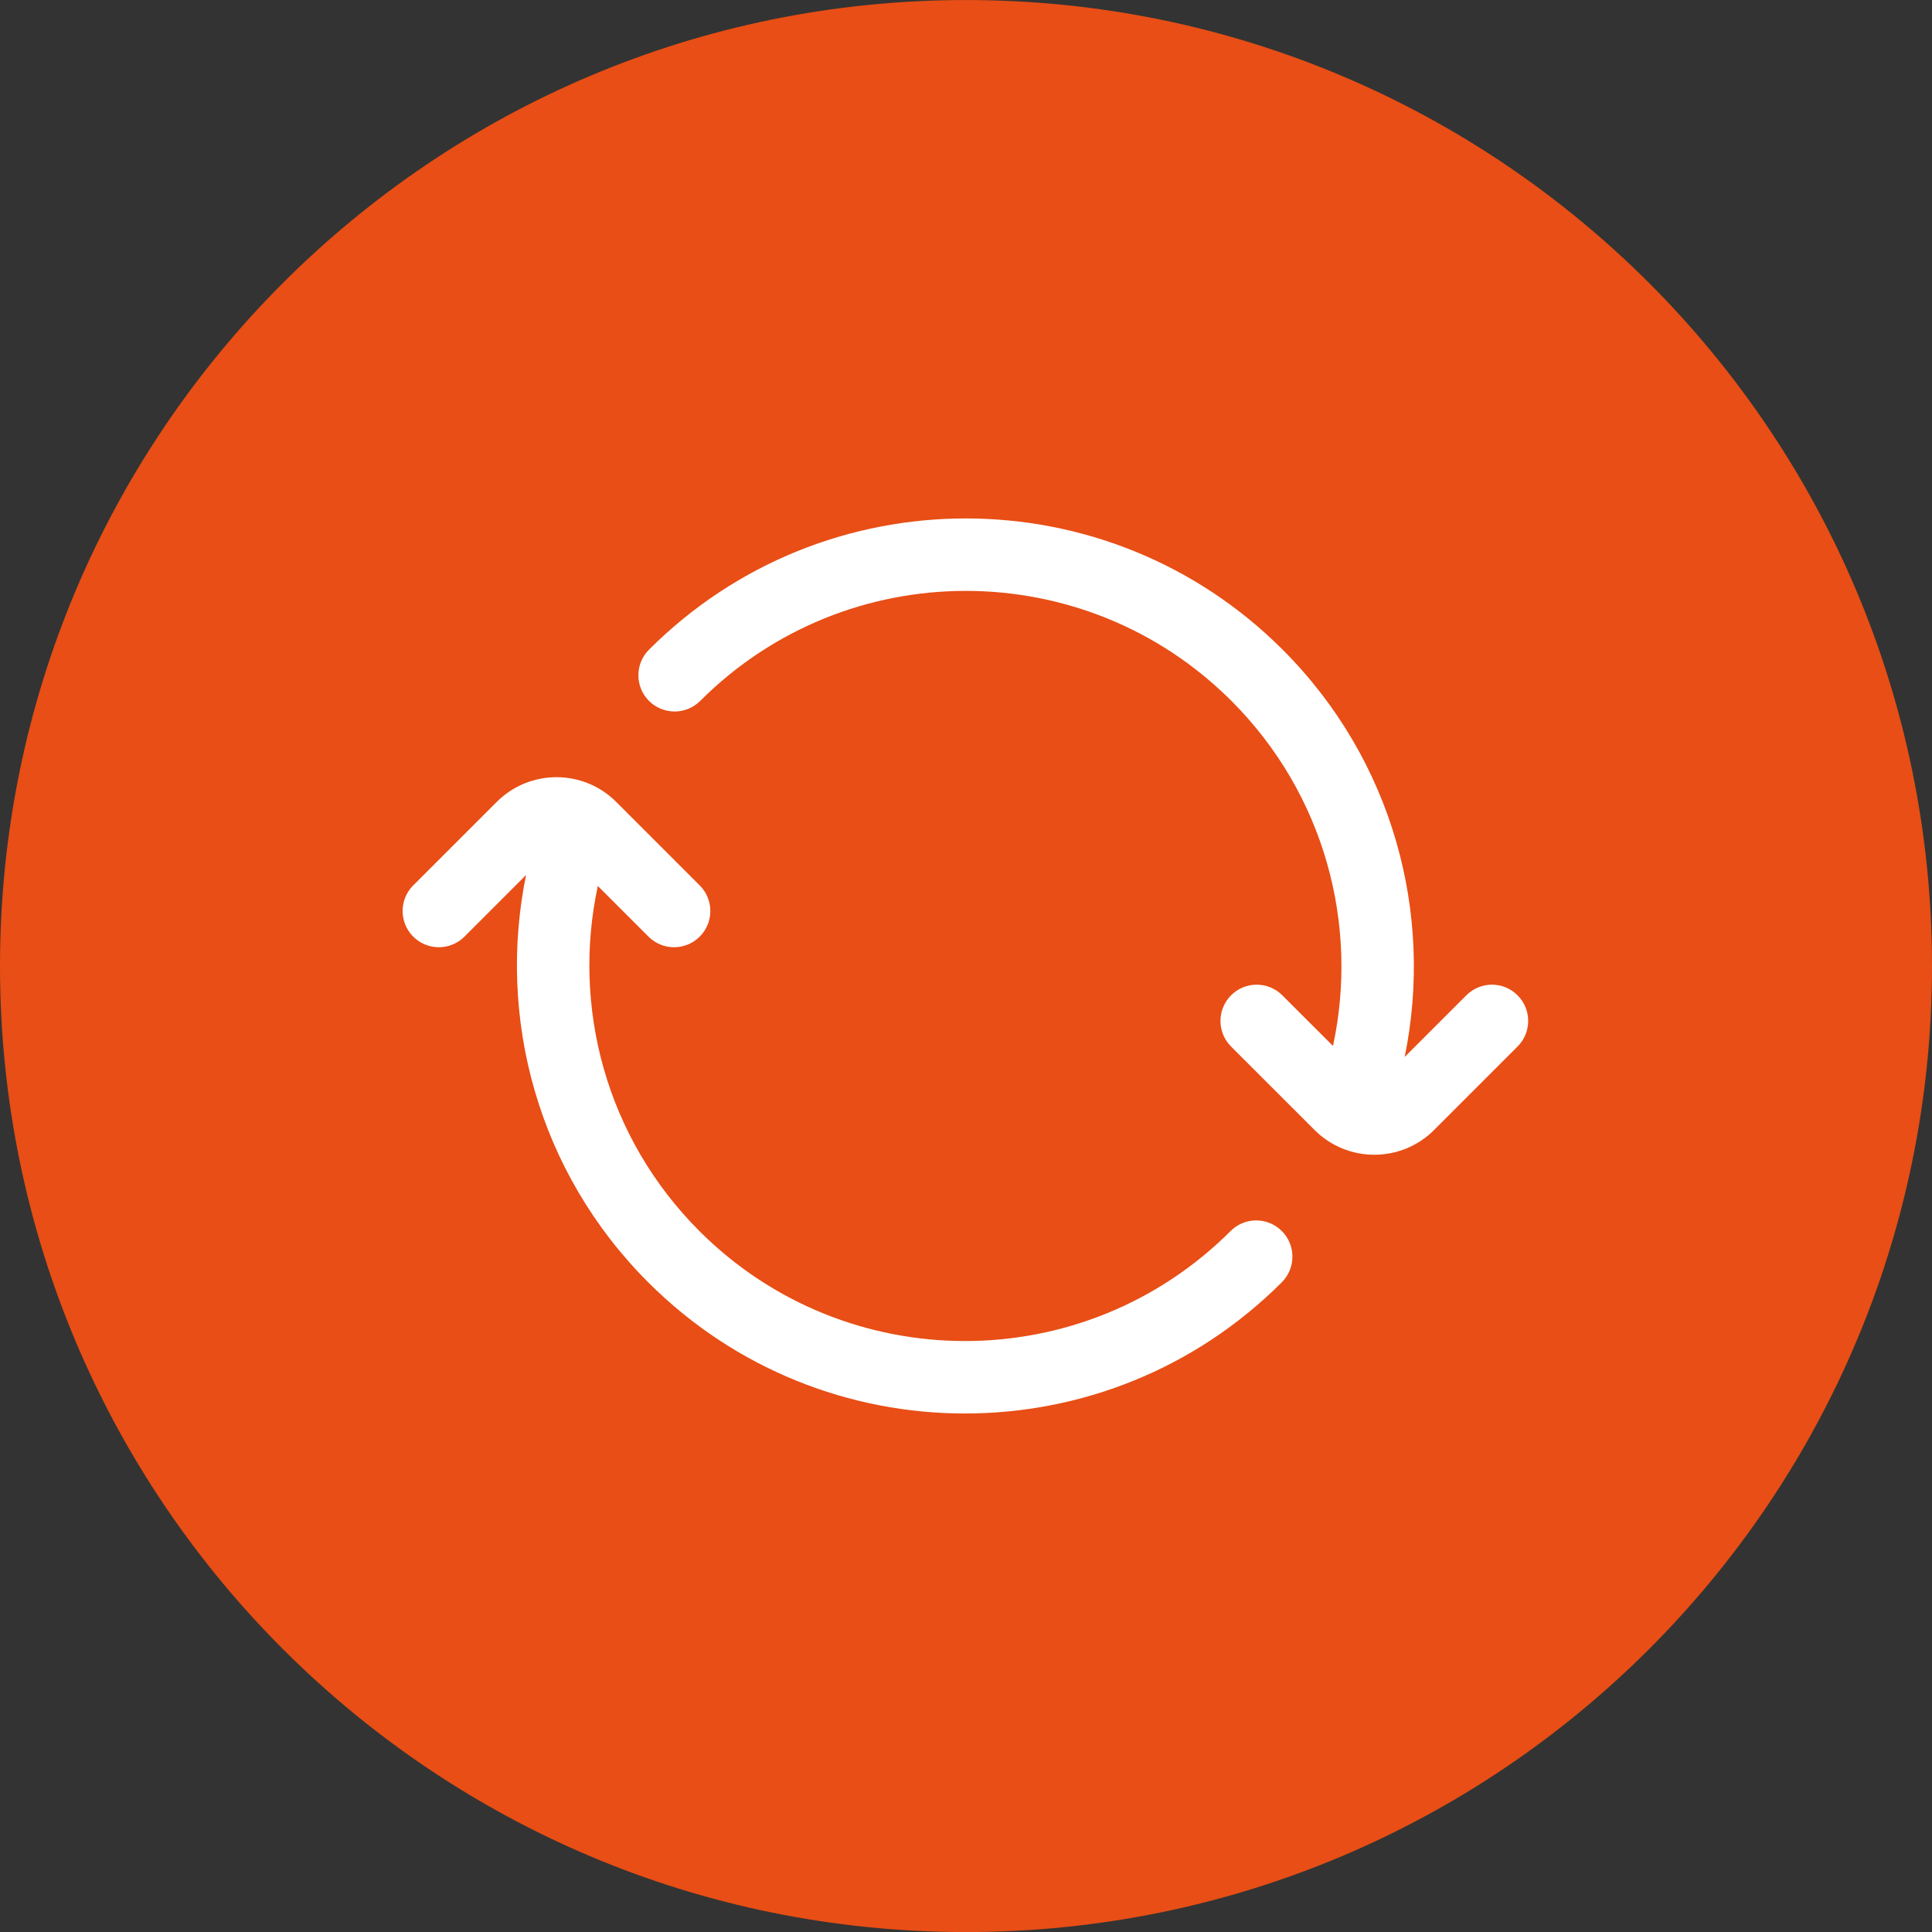
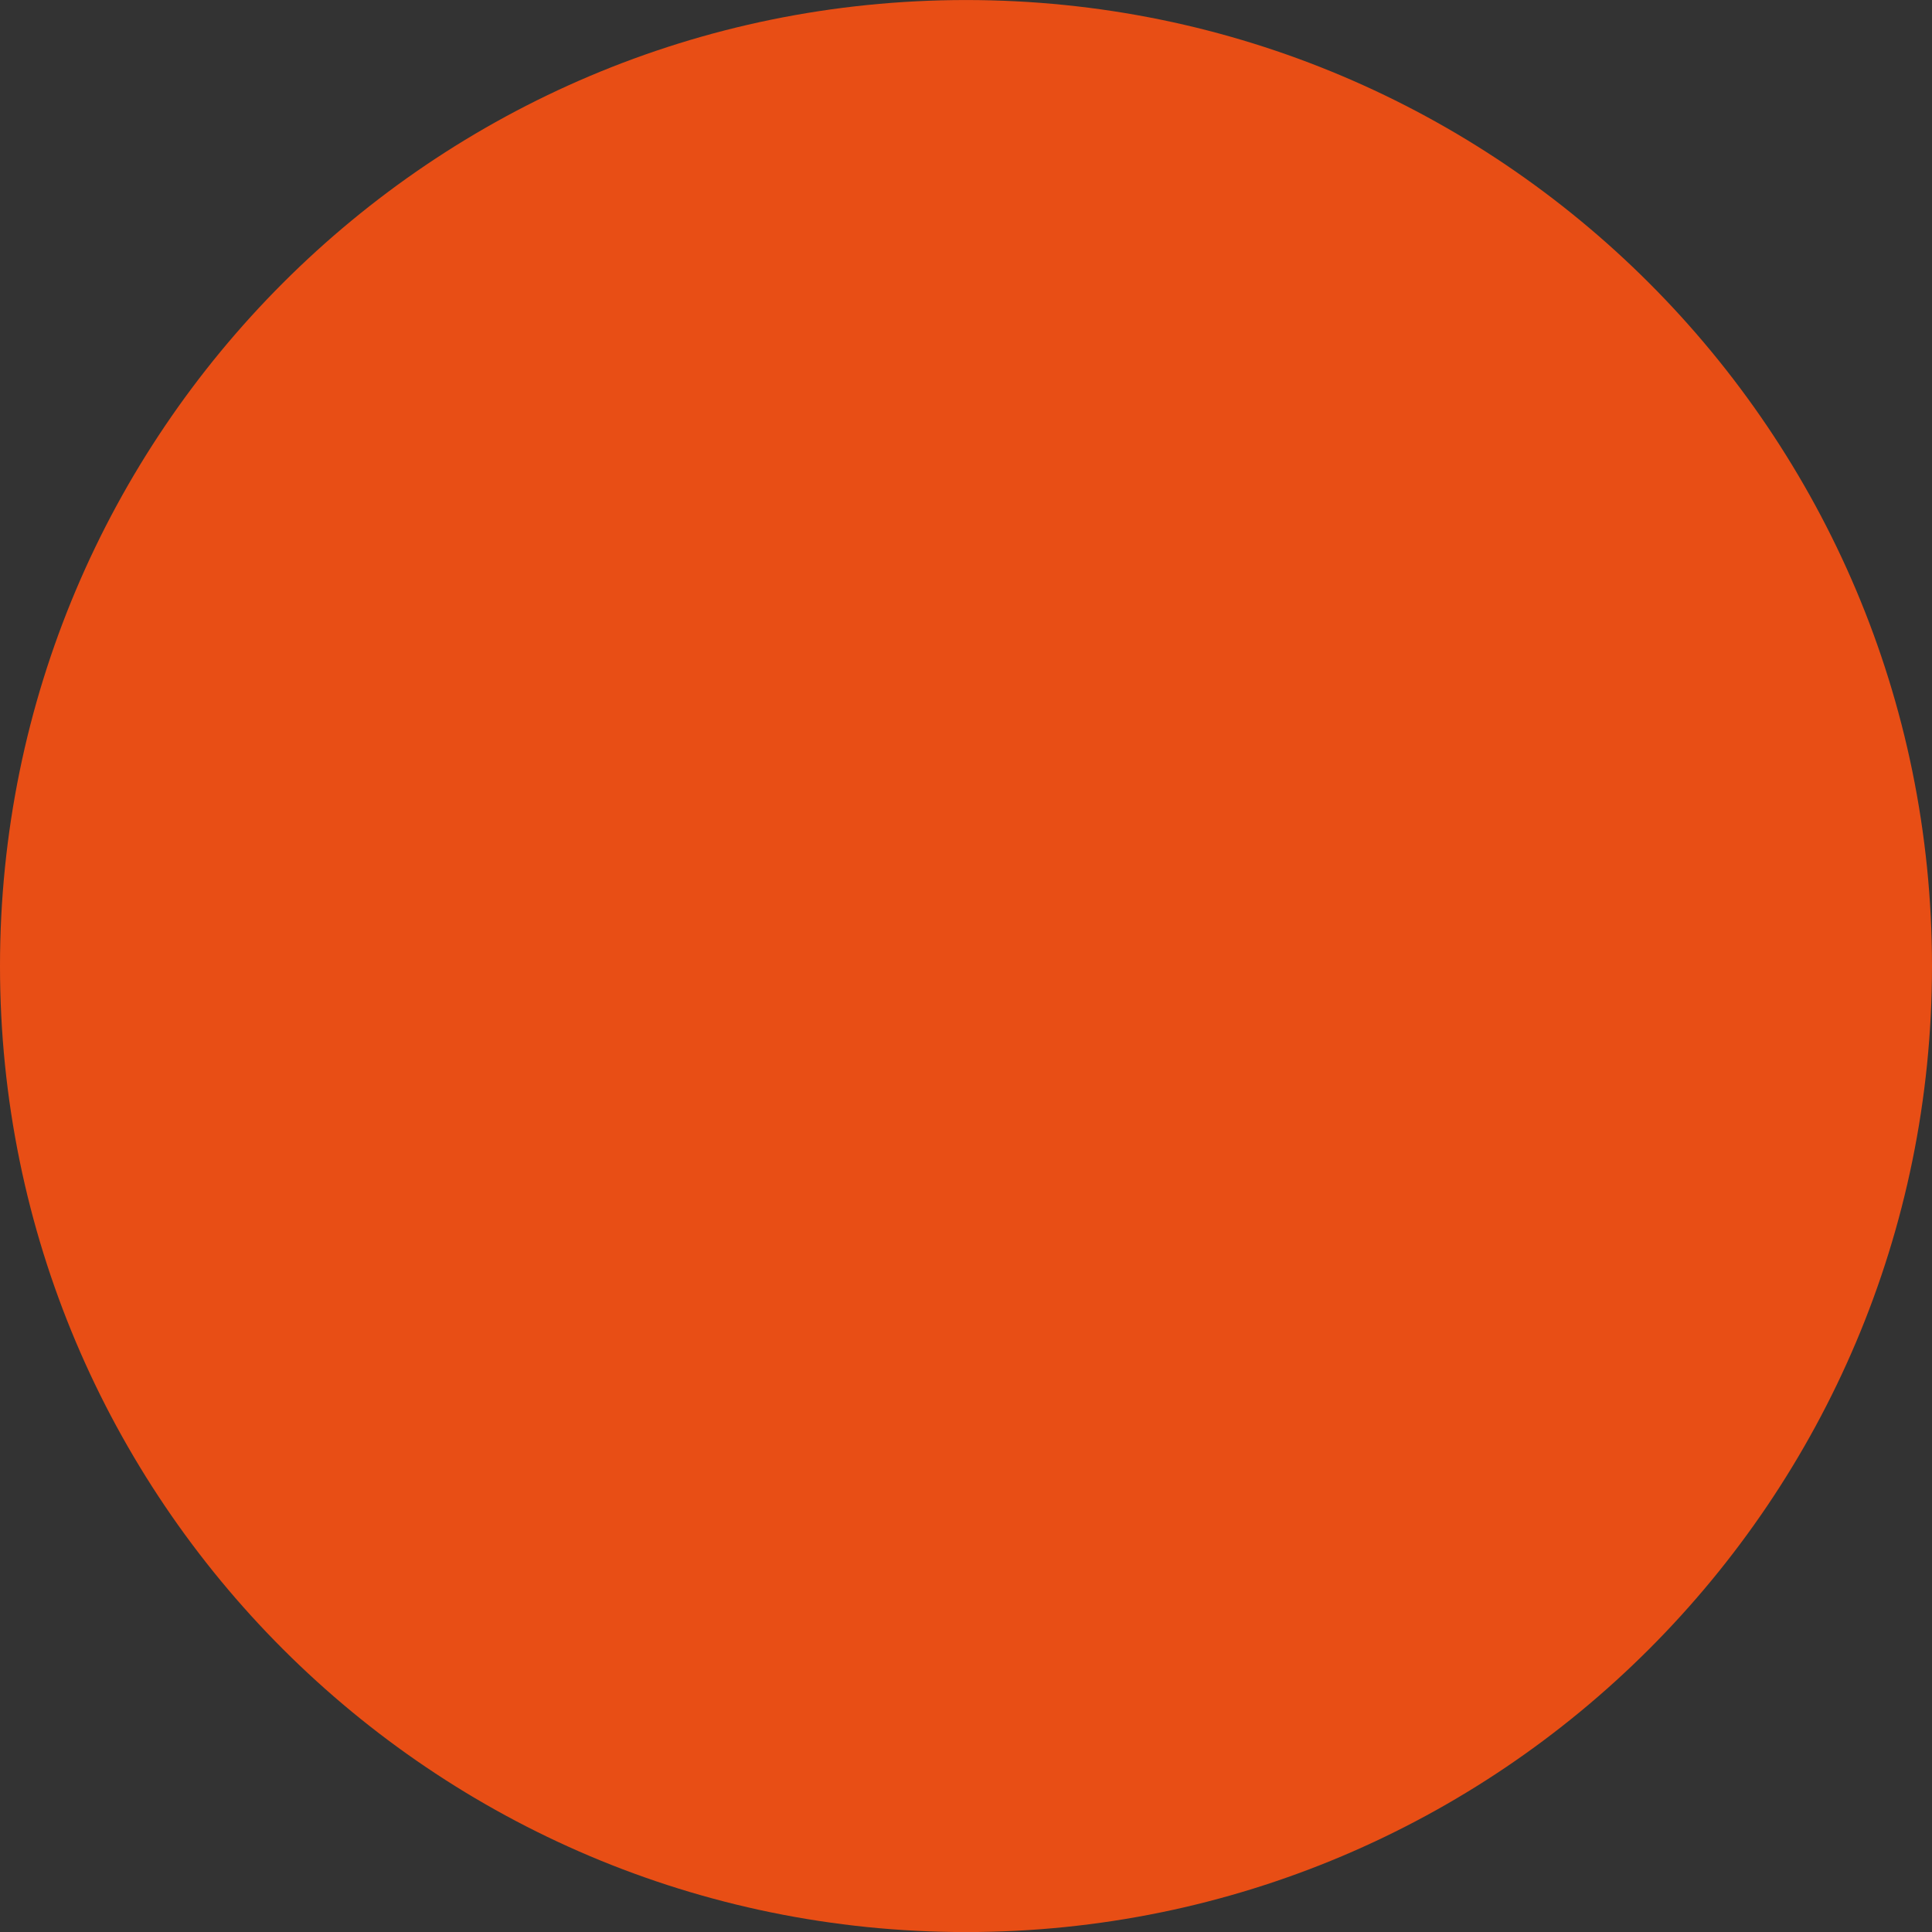
<svg xmlns="http://www.w3.org/2000/svg" width="60" height="60" viewBox="0 0 60 60" fill="none">
  <rect x="0" y="0" width="60" height="60" fill="#333333" stroke="none" />
  <path d="M0 30.002C0 13.433 13.431 0.001 30 0.001C46.569 0.001 60 13.433 60 30.002C60 46.57 46.569 60.002 30 60.002C13.431 60.002 0 46.57 0 30.002Z" fill="#E84E15" />
-   <path fill-rule="evenodd" clip-rule="evenodd" d="M41.397 32.483C42.204 28.738 41.151 24.675 38.243 21.767C33.687 17.212 26.301 17.212 21.746 21.767C21.307 22.206 20.594 22.206 20.155 21.767C19.716 21.328 19.716 20.615 20.155 20.176C25.589 14.742 34.4 14.742 39.834 20.176C43.27 23.612 44.532 28.397 43.624 32.824L45.538 30.91C45.978 30.47 46.69 30.47 47.129 30.91C47.569 31.349 47.569 32.061 47.129 32.501L44.537 35.093C43.512 36.118 41.85 36.118 40.825 35.093L38.232 32.501C37.793 32.061 37.793 31.349 38.232 30.91C38.672 30.47 39.384 30.47 39.823 30.91L41.397 32.483ZM21.72 38.231C18.812 35.323 17.759 31.26 18.566 27.515L20.139 29.088C20.579 29.527 21.291 29.527 21.73 29.088C22.17 28.649 22.17 27.936 21.73 27.497L19.138 24.905C18.113 23.88 16.451 23.88 15.426 24.905L12.833 27.497C12.394 27.936 12.394 28.649 12.833 29.088C13.273 29.527 13.985 29.527 14.424 29.088L16.338 27.174C15.431 31.6 16.693 36.386 20.129 39.822C25.563 45.256 34.373 45.256 39.808 39.822C40.247 39.382 40.247 38.67 39.808 38.231C39.368 37.791 38.656 37.791 38.217 38.231C33.661 42.786 26.275 42.786 21.72 38.231Z" fill="white" />
</svg>